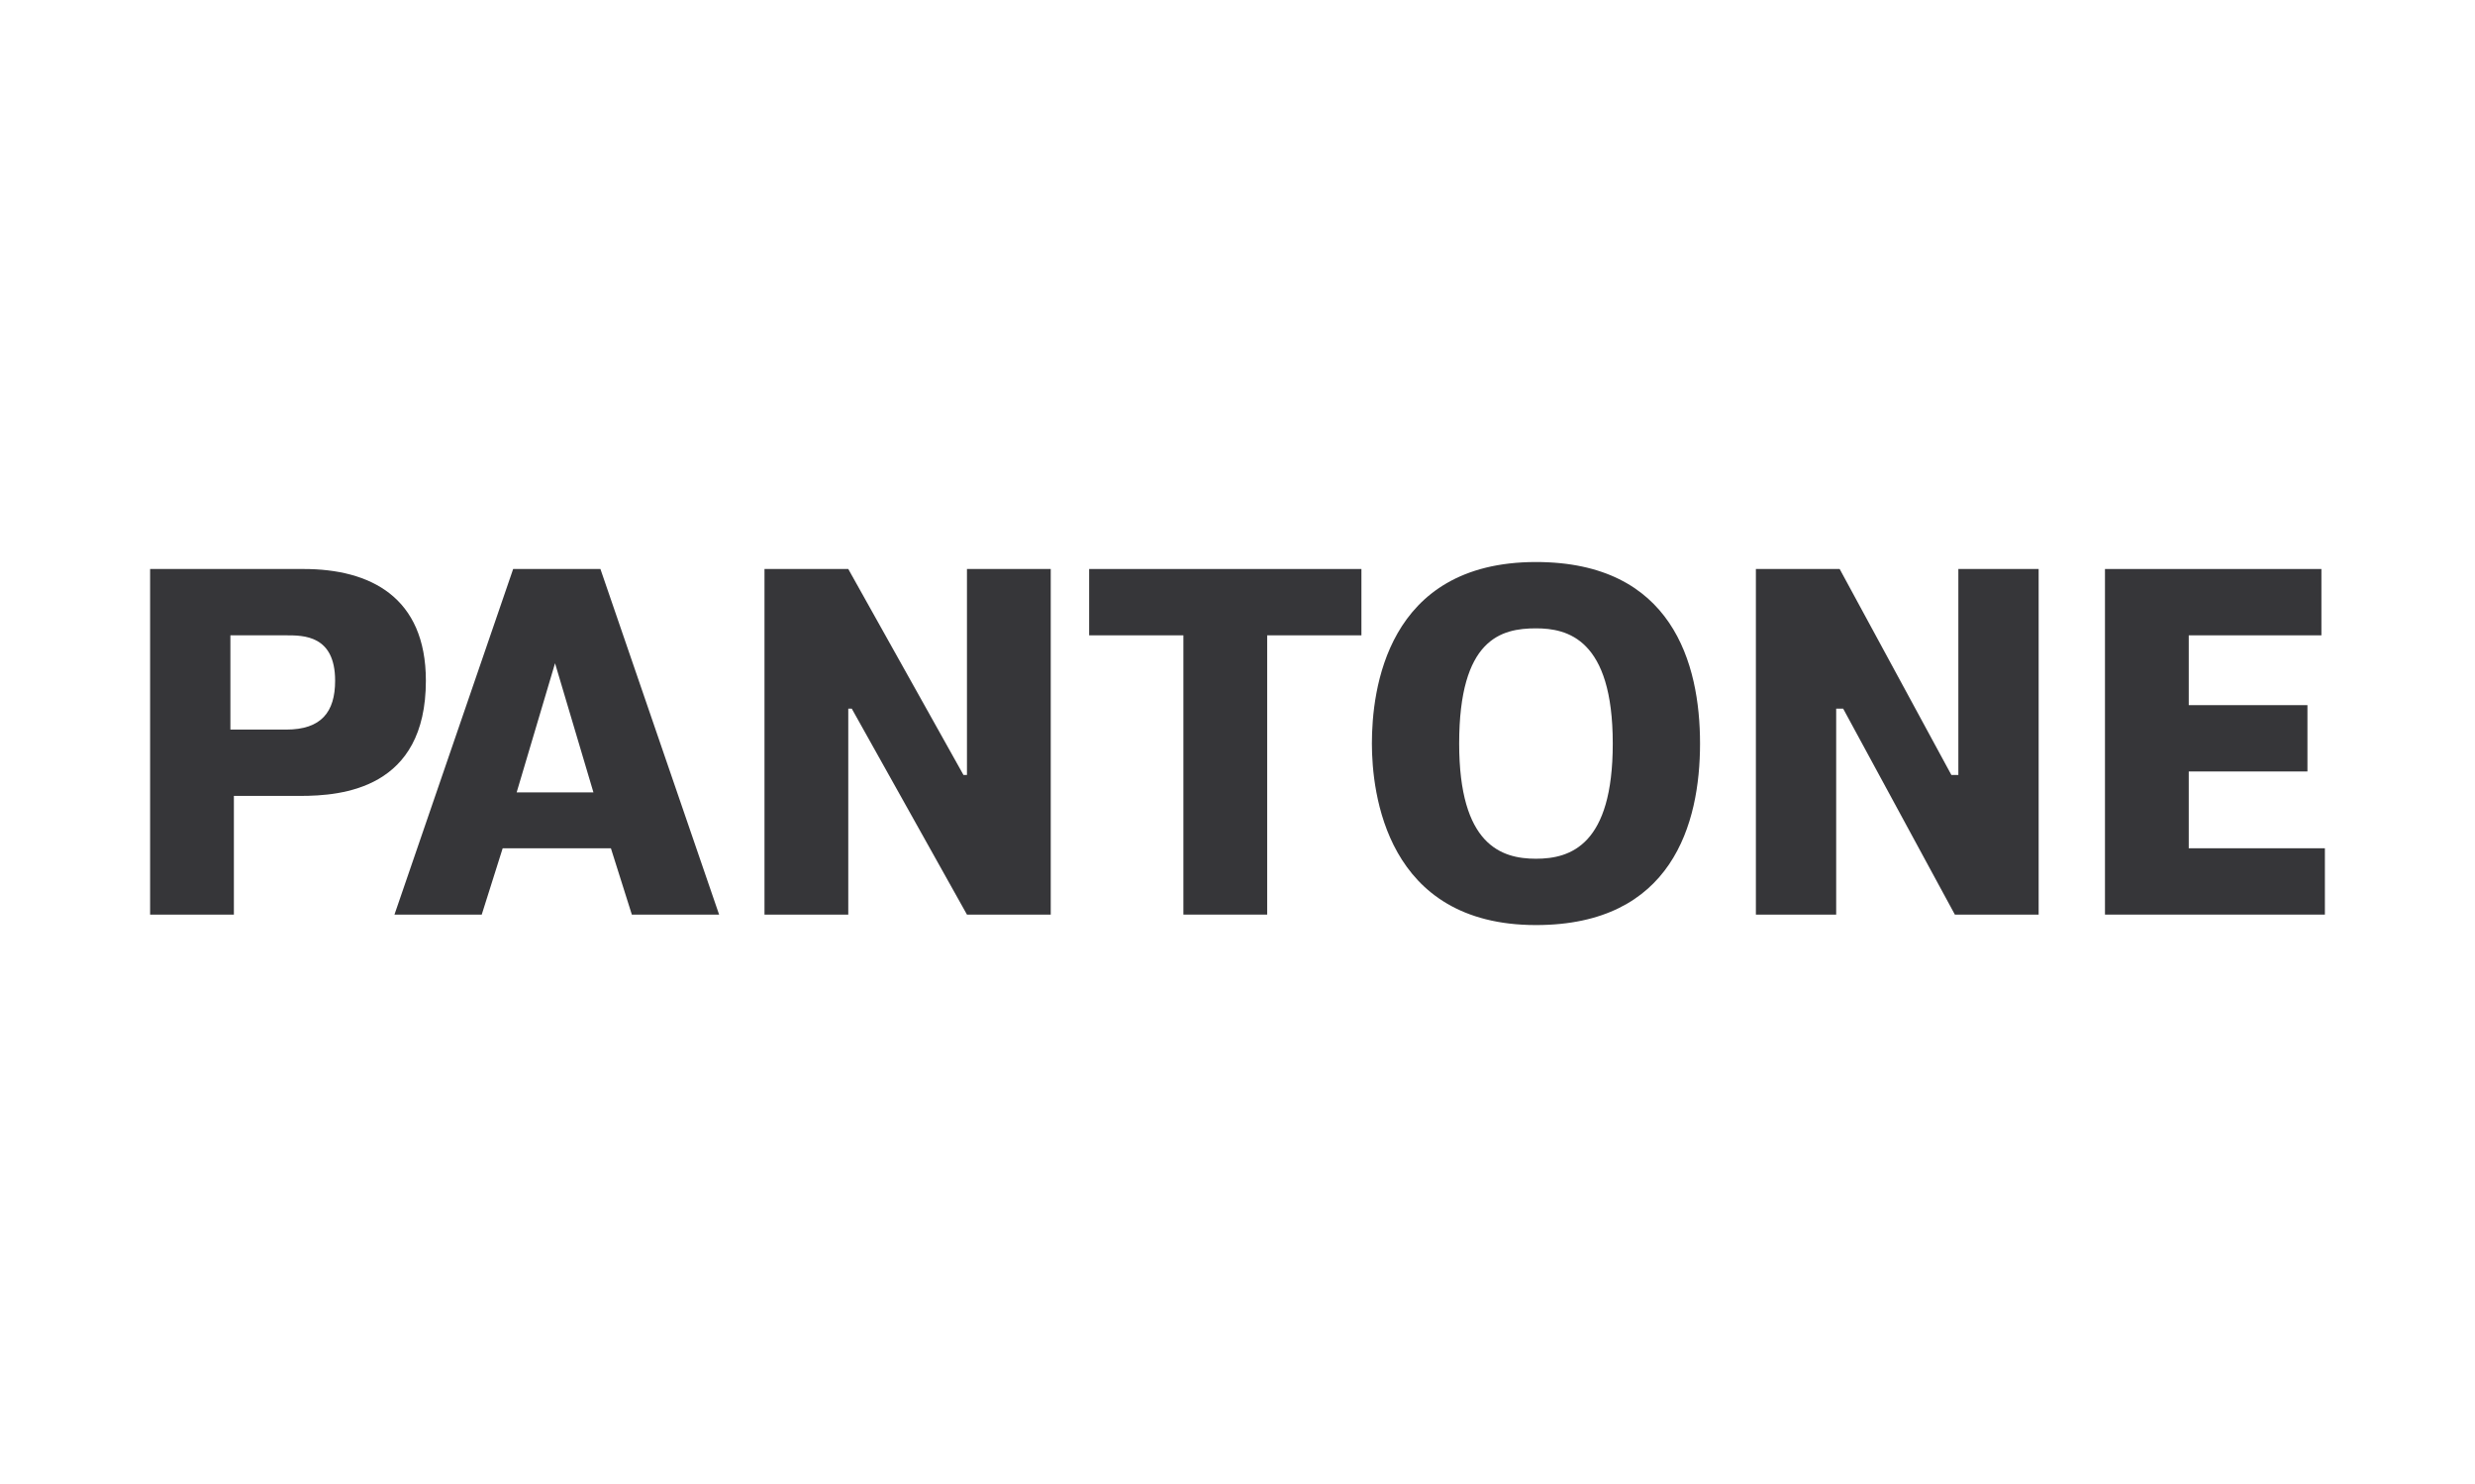
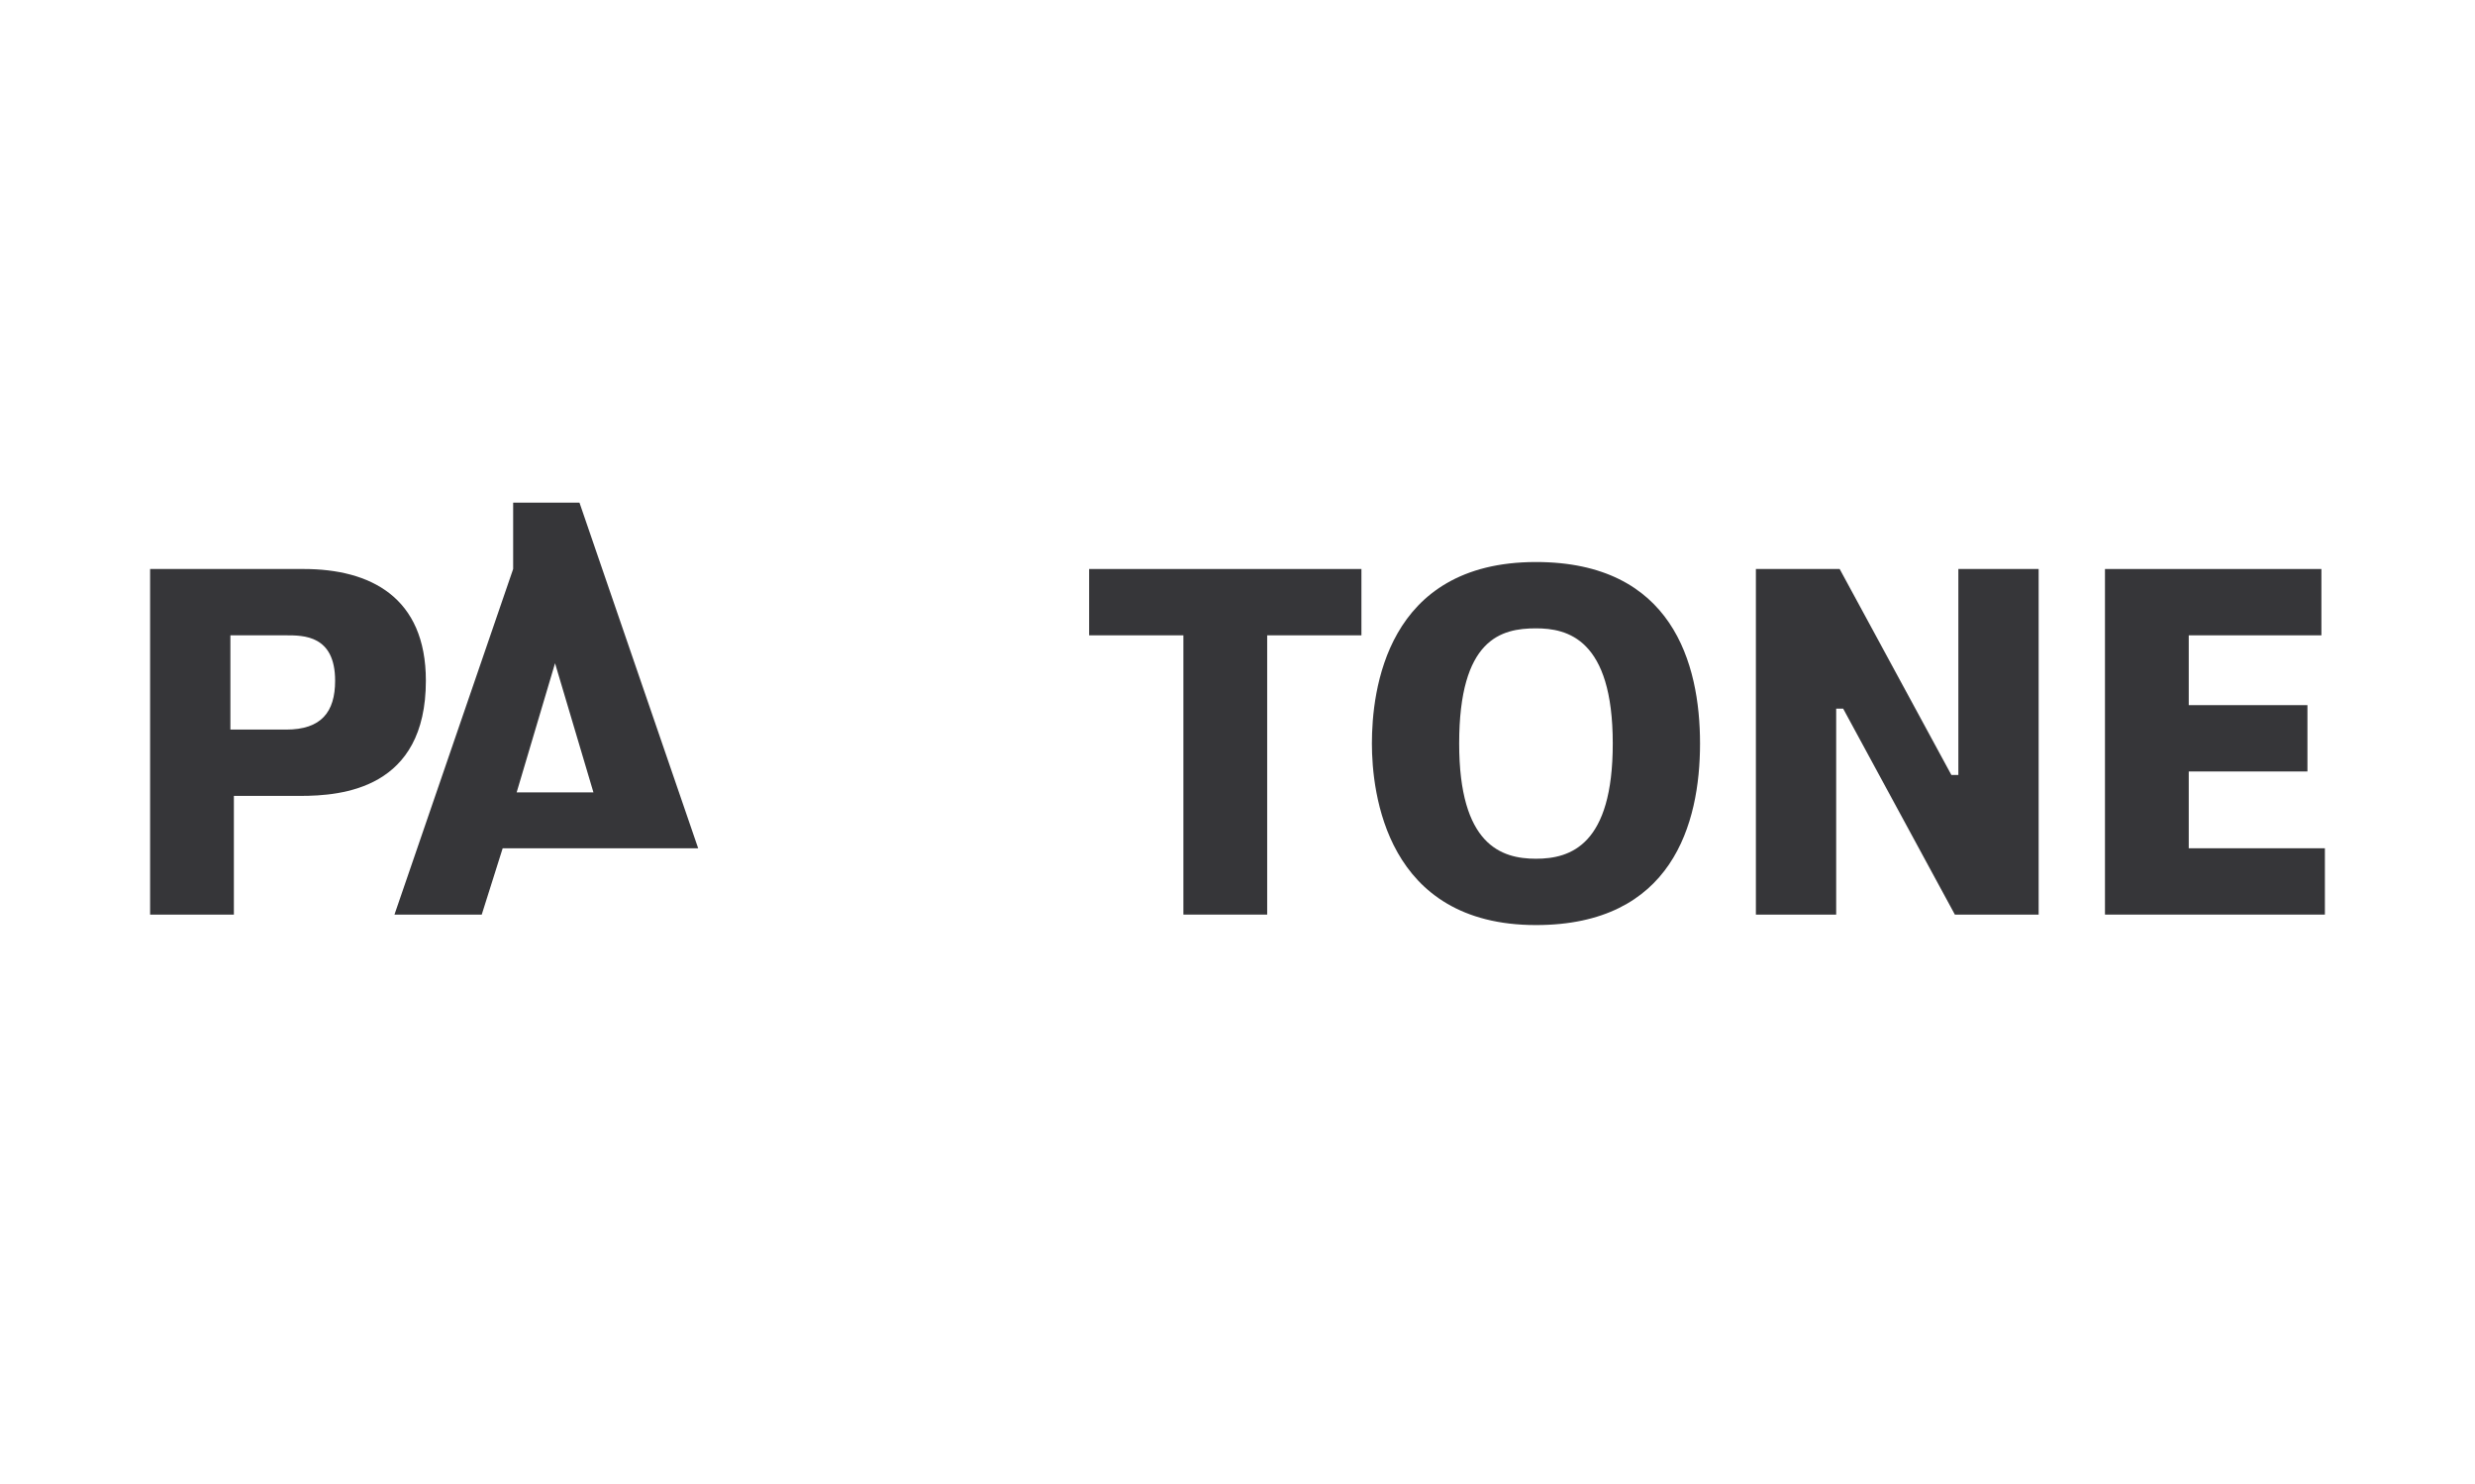
<svg xmlns="http://www.w3.org/2000/svg" version="1.1" id="Layer_1" x="0px" y="0px" viewBox="0 0 70.9 42.5" style="enable-background:new 0 0 70.9 42.5;" xml:space="preserve">
  <style type="text/css">
	.st0{fill-rule:evenodd;clip-rule:evenodd;fill:#363639;}
	.st1{fill:#363639;}
</style>
  <g>
    <path class="st0" d="M4.3,16.3v9.9h2.4v-3.4h1.9c1.2,0,3.6-0.2,3.6-3.3c0-2.4-1.6-3.2-3.5-3.2H4.3L4.3,16.3z M6.6,18.2h1.6   c0.5,0,1.4,0,1.4,1.3c0,0.9-0.4,1.4-1.4,1.4H6.6V18.2L6.6,18.2z" />
-     <path class="st0" d="M14.7,16.3l-3.4,9.9h2.5l0.6-1.9h3.1l0.6,1.9h2.5l-3.4-9.9H14.7L14.7,16.3z M14.8,22.7l1.1-3.7l1.1,3.7H14.8   L14.8,22.7z" />
-     <polygon class="st1" points="27.7,16.3 27.7,22.2 27.6,22.2 24.3,16.3 21.9,16.3 21.9,26.2 24.3,26.2 24.3,20.3 24.4,20.3    27.7,26.2 30.1,26.2 30.1,16.3  " />
+     <path class="st0" d="M14.7,16.3l-3.4,9.9h2.5l0.6-1.9h3.1h2.5l-3.4-9.9H14.7L14.7,16.3z M14.8,22.7l1.1-3.7l1.1,3.7H14.8   L14.8,22.7z" />
    <polygon class="st1" points="31.2,16.3 31.2,18.2 33.9,18.2 33.9,26.2 36.3,26.2 36.3,18.2 39,18.2 39,16.3  " />
    <path class="st0" d="M44,26.5c3.9,0,4.7-2.9,4.7-5.2c0-2.3-0.8-5.2-4.7-5.2c-4.3,0-4.7,3.7-4.7,5.2C39.3,22.7,39.7,26.5,44,26.5   L44,26.5z M44,24.6c-1,0-2.2-0.4-2.2-3.3c0-3,1.2-3.3,2.2-3.3c0.9,0,2.2,0.3,2.2,3.3C46.2,24.2,45,24.6,44,24.6L44,24.6z" />
    <polygon class="st1" points="56.1,16.3 56.1,22.2 55.9,22.2 52.7,16.3 50.3,16.3 50.3,26.2 52.6,26.2 52.6,20.3 52.8,20.3 56,26.2    58.4,26.2 58.4,16.3  " />
    <polygon class="st1" points="62.7,24.3 62.7,22.1 66.1,22.1 66.1,20.2 62.7,20.2 62.7,18.2 66.5,18.2 66.5,16.3 60.3,16.3    60.3,26.2 66.6,26.2 66.6,24.3  " />
  </g>
</svg>